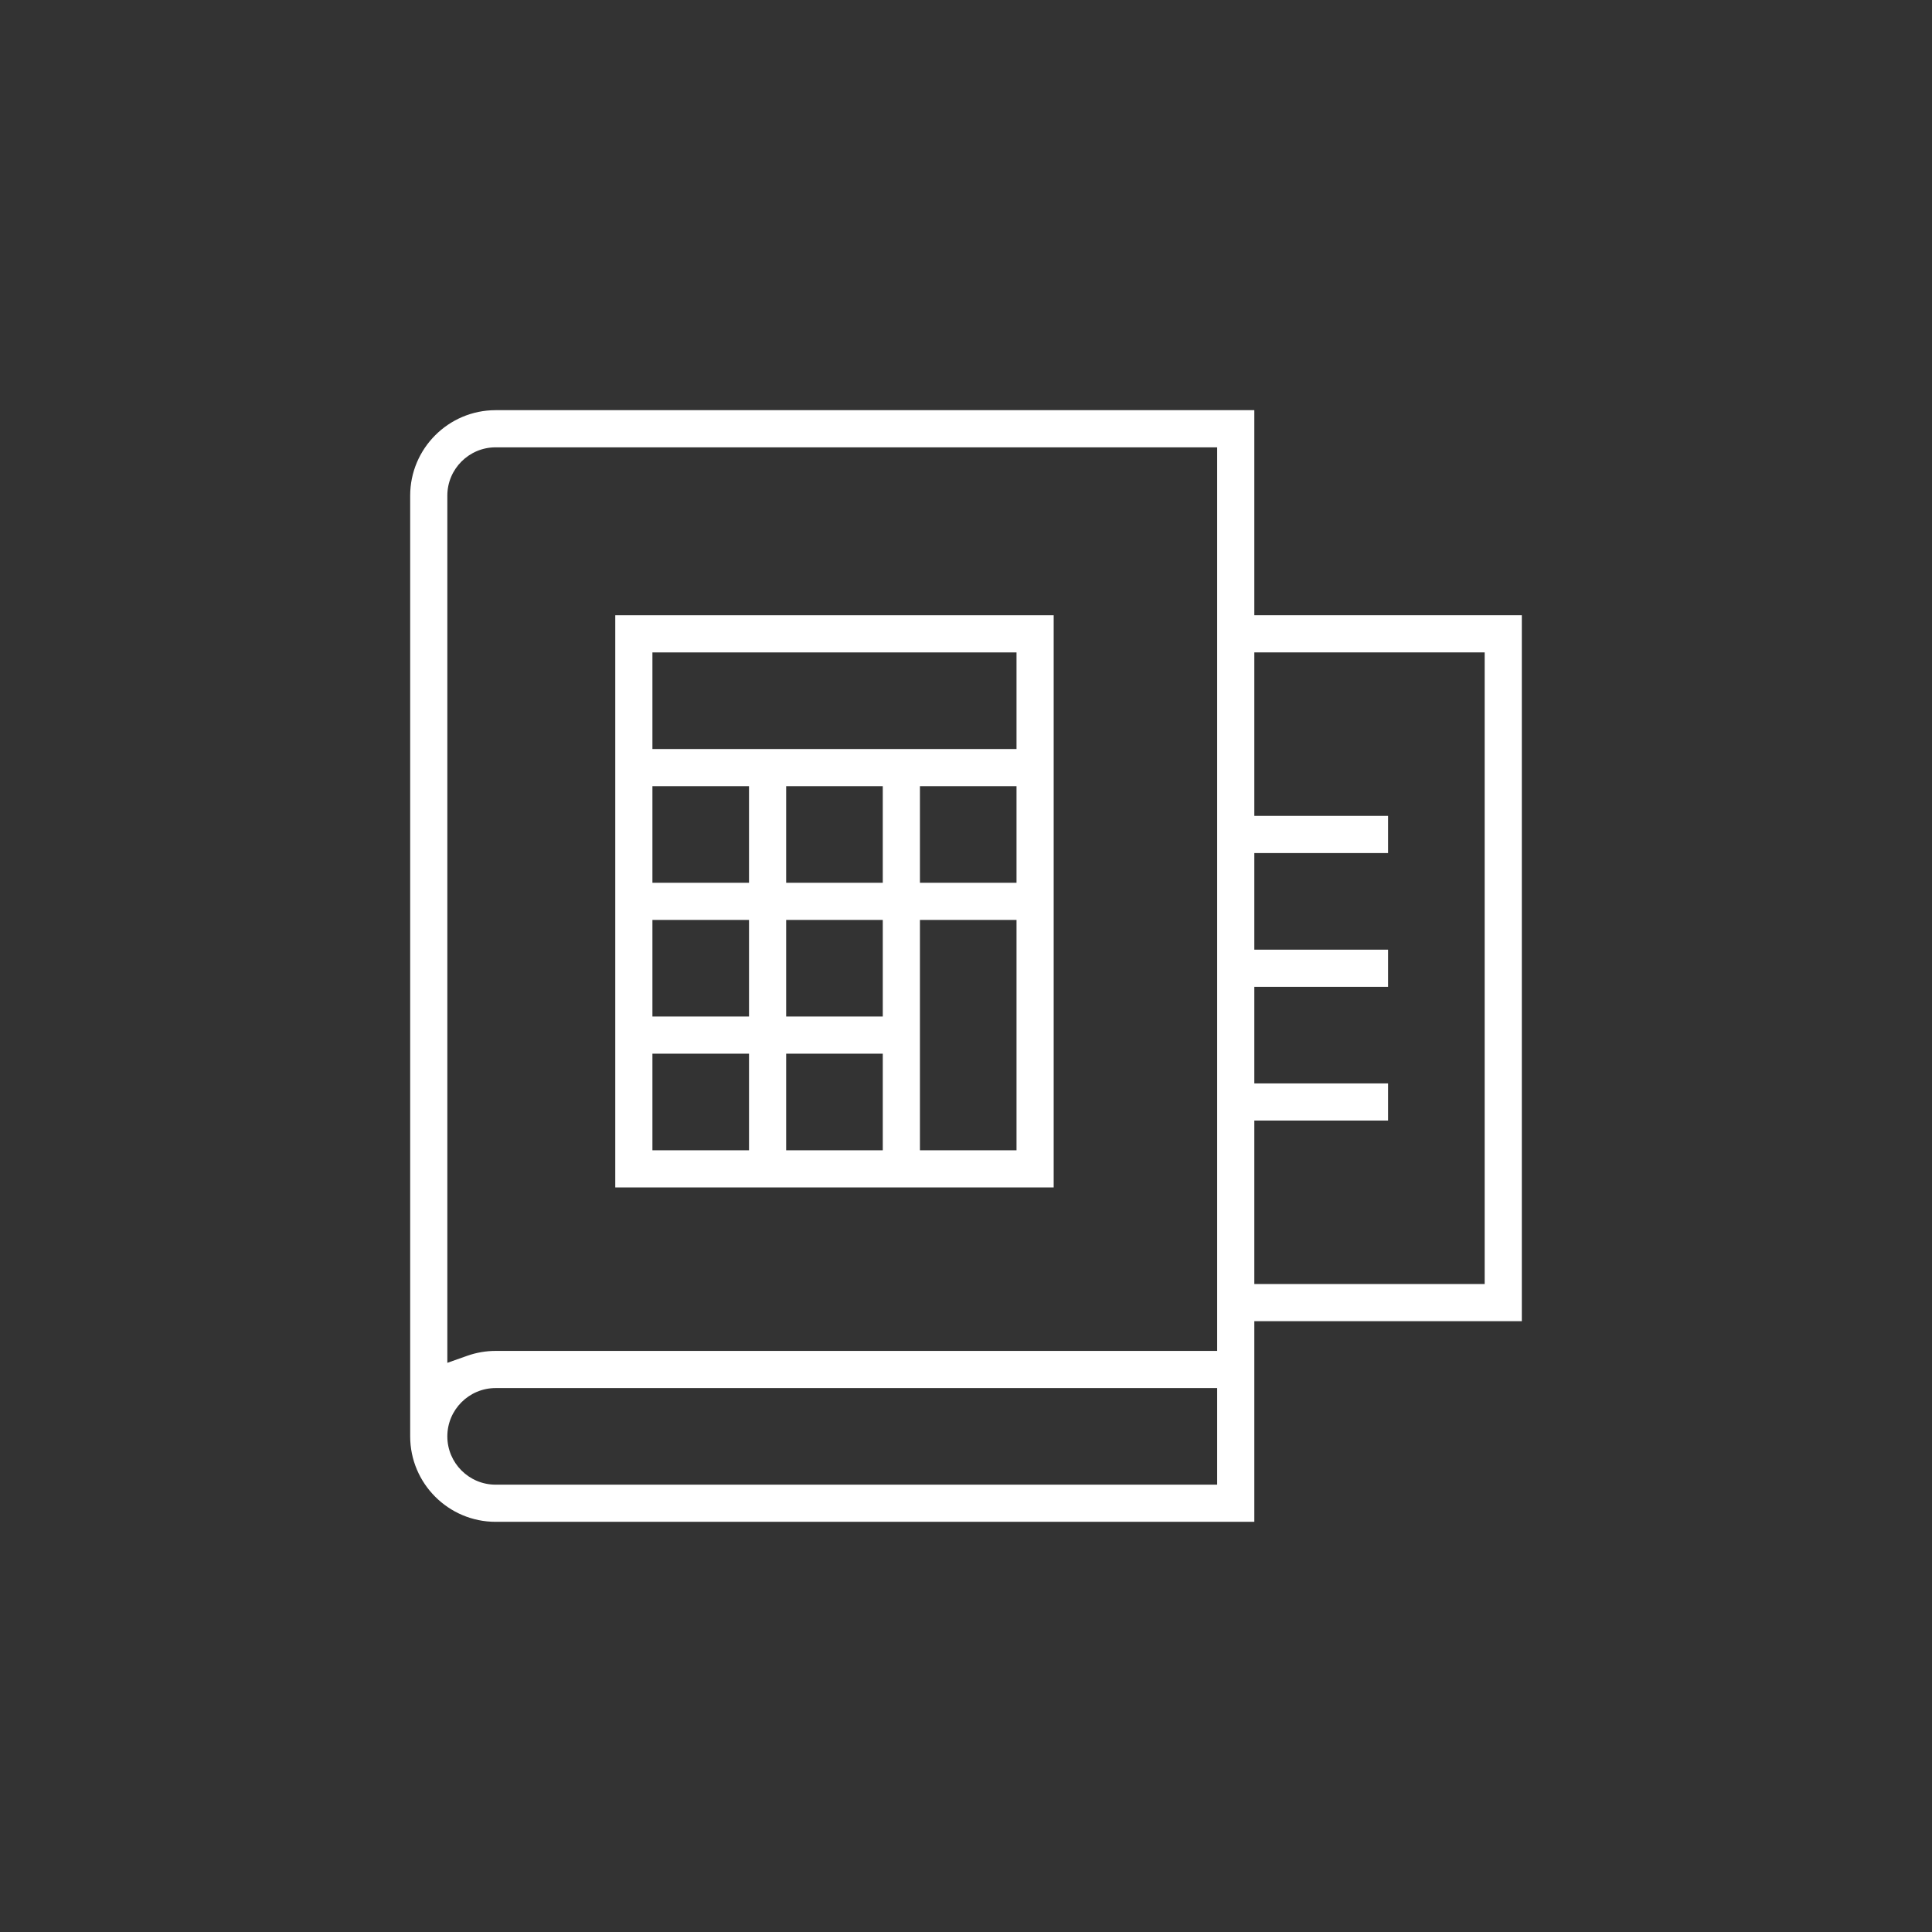
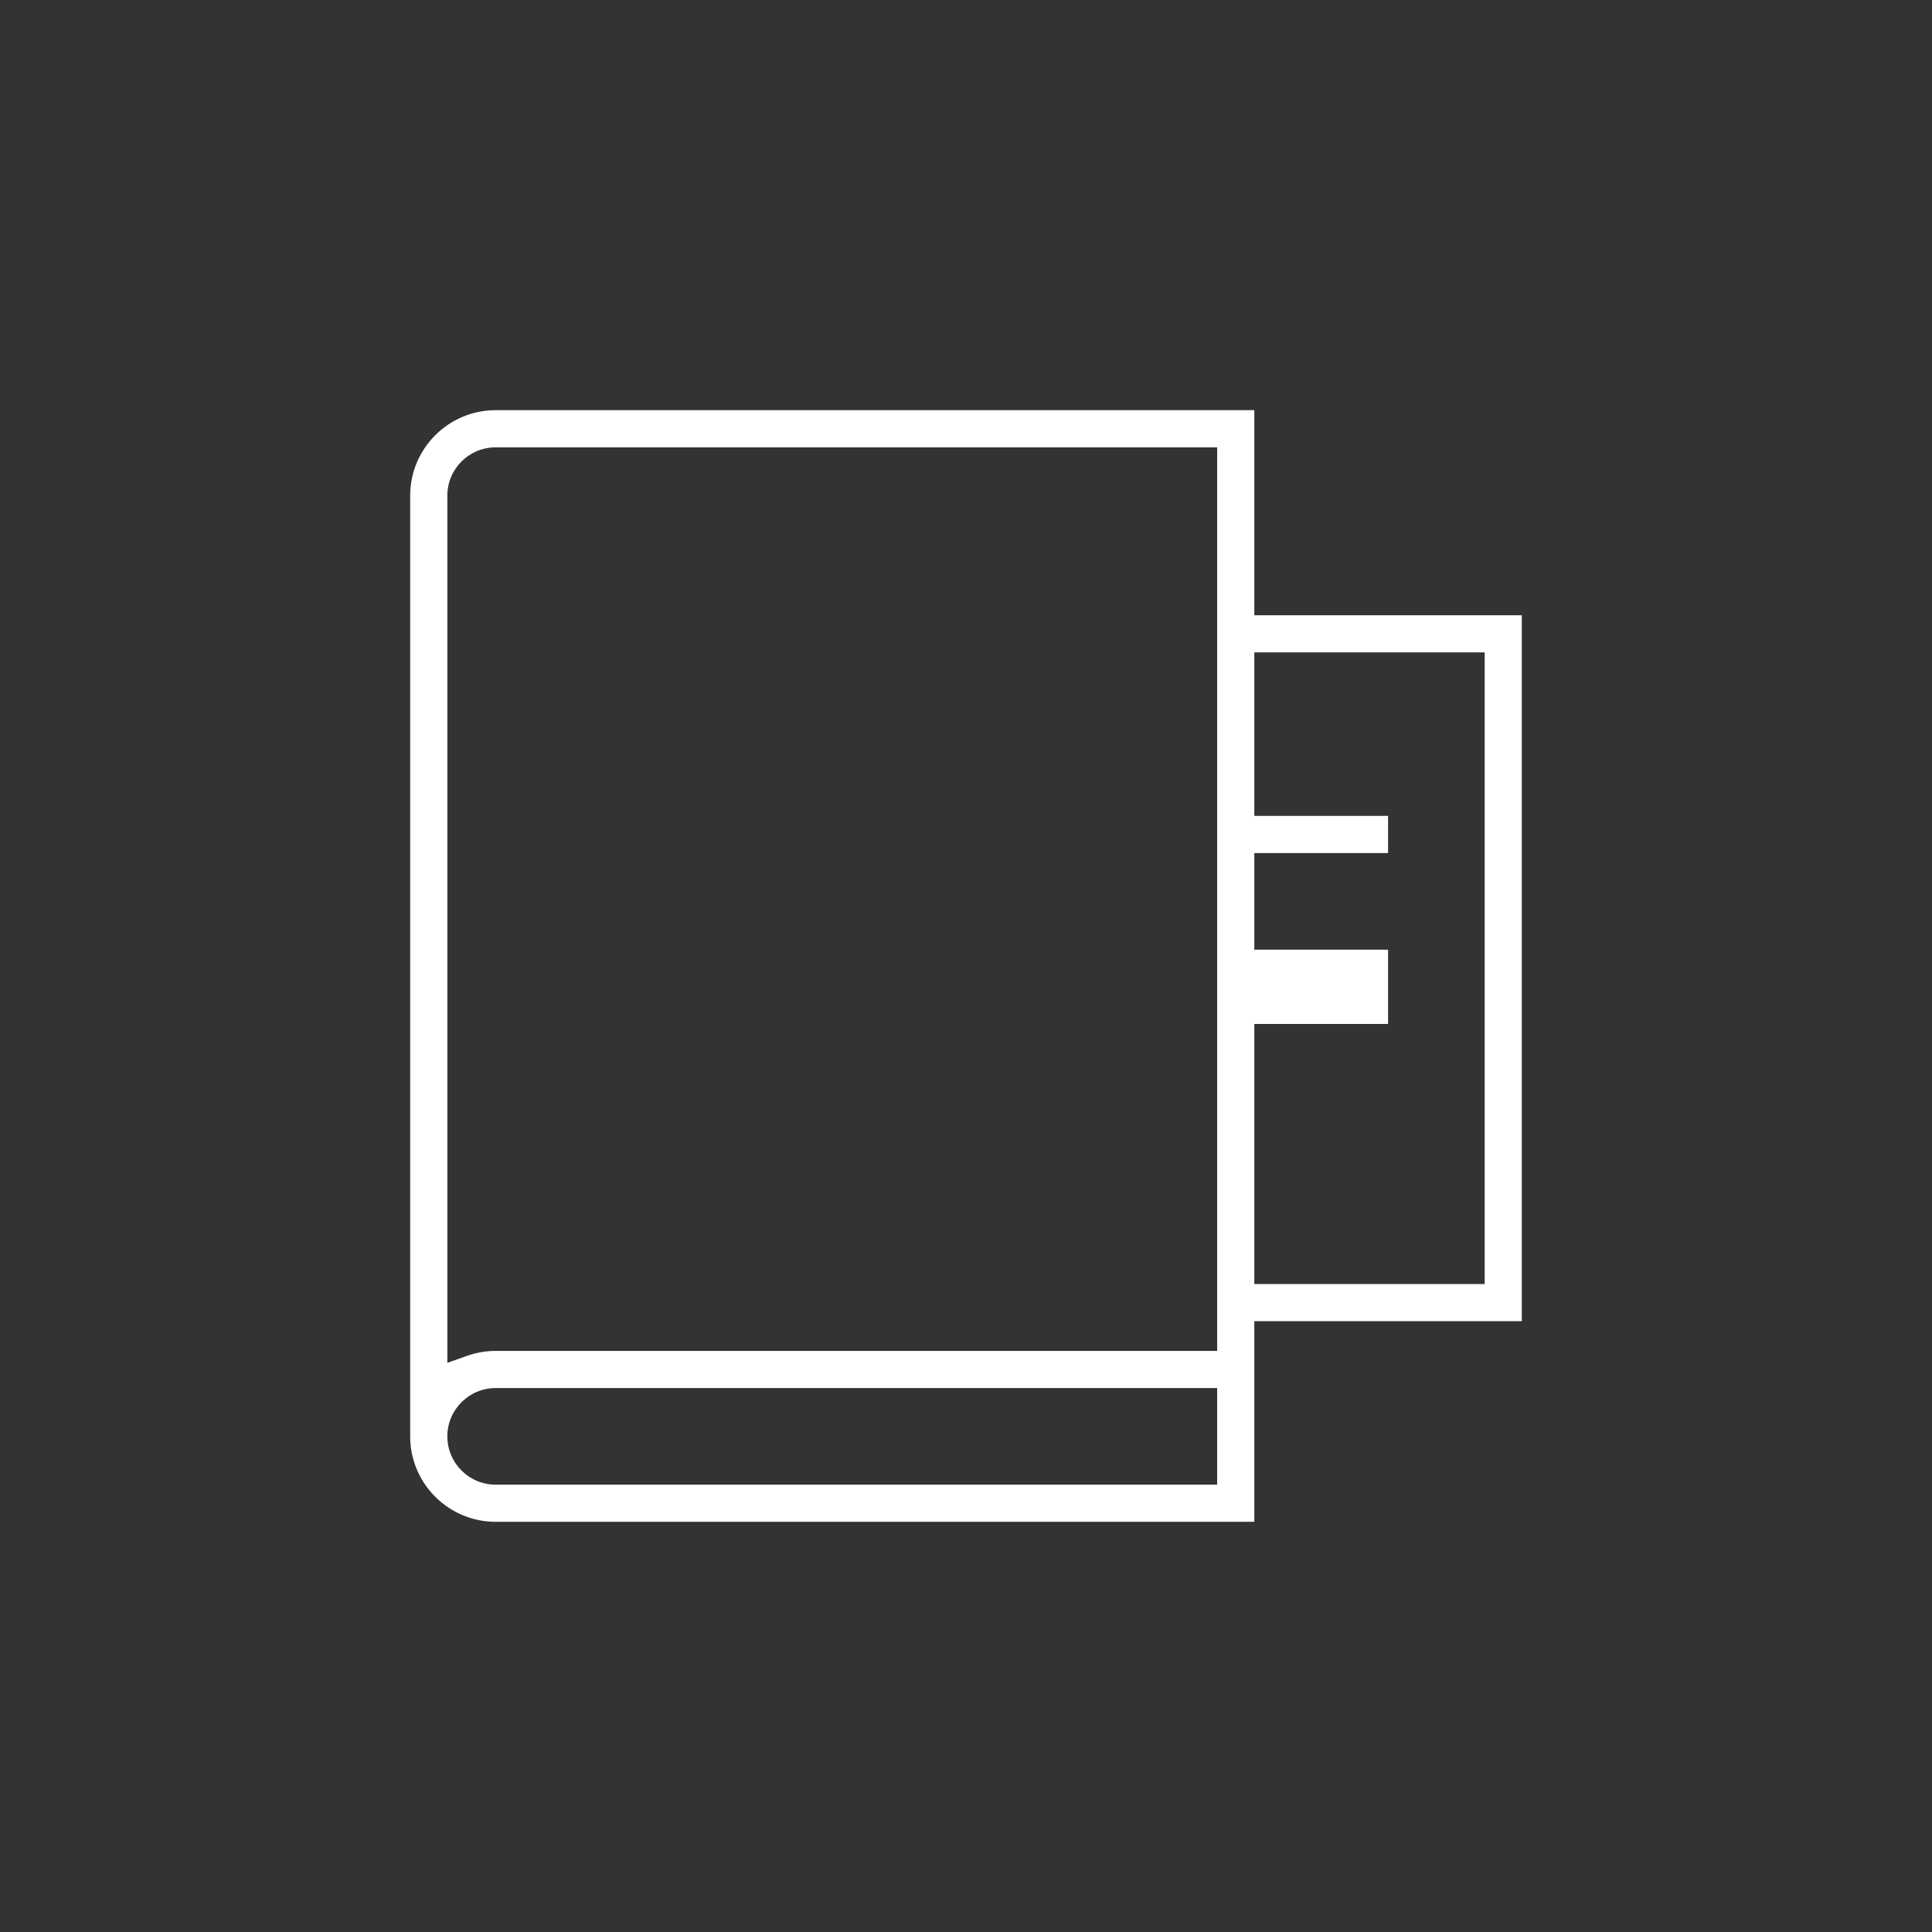
<svg xmlns="http://www.w3.org/2000/svg" width="140px" height="140px" viewBox="0 0 650 650" version="1.1" xml:space="preserve" style="fill-rule:evenodd;clip-rule:evenodd;stroke-linejoin:round;stroke-miterlimit:2;">
  <rect x="0" y="0" width="650" height="650" fill="#333333" stroke="none" />
-   <path d="M207,399.5l0,-192.5l147.5,0l0,192.5l-147.5,0Zm102.5,-12.5l32.5,0l0,-77.5l-32.5,0l0,77.5Zm-45,0l32.5,0l0,-32.5l-32.5,0l0,32.5Zm-45,0l32.5,0l0,-32.5l-32.5,0l0,32.5Zm45,-45l32.5,0l0,-32.5l-32.5,0l0,32.5Zm-45,0l32.5,0l0,-32.5l-32.5,0l0,32.5Zm90,-45l32.5,0l0,-32.5l-32.5,0l0,32.5Zm-45,0l32.5,0l0,-32.5l-32.5,0l0,32.5Zm-45,0l32.5,0l0,-32.5l-32.5,0l0,32.5Zm0,-45l122.5,0l0,-32.5l-122.5,0l0,32.5Z" style="fill:#fff;fill-rule:nonzero;" />
-   <path d="M166.75,512c-15.85,0 -28.75,-12.9 -28.75,-28.75l0,-316.5c0,-15.85 12.9,-28.75 28.75,-28.75l255.25,0l0,69l90,0l0,237.5l-90,0l0,67.5l-255.25,0Zm0,-45c-8.96,0 -16.25,7.29 -16.25,16.25c0,8.96 7.29,16.25 16.25,16.25l242.75,0l0,-32.5l-242.75,0Zm0,-316.5c-8.96,0 -16.25,7.29 -16.25,16.25l0,291.76l6.67,-2.36c3.09,-1.09 6.31,-1.65 9.58,-1.65l242.75,0l0,-304l-242.75,0Zm255.25,281.5l77.5,0l0,-212.5l-77.5,0l0,55l45,0l0,12.5l-45,0l0,32.5l45,0l0,12.5l-45,0l0,32.5l45,0l0,12.5l-45,0l0,55Z" style="fill:#fff;fill-rule:nonzero;" />
+   <path d="M166.75,512c-15.85,0 -28.75,-12.9 -28.75,-28.75l0,-316.5c0,-15.85 12.9,-28.75 28.75,-28.75l255.25,0l0,69l90,0l0,237.5l-90,0l0,67.5l-255.25,0Zm0,-45c-8.96,0 -16.25,7.29 -16.25,16.25c0,8.96 7.29,16.25 16.25,16.25l242.75,0l0,-32.5l-242.75,0Zm0,-316.5c-8.96,0 -16.25,7.29 -16.25,16.25l0,291.76l6.67,-2.36c3.09,-1.09 6.31,-1.65 9.58,-1.65l242.75,0l0,-304l-242.75,0Zm255.25,281.5l77.5,0l0,-212.5l-77.5,0l0,55l45,0l0,12.5l-45,0l0,32.5l45,0l0,12.5l-45,0l45,0l0,12.5l-45,0l0,55Z" style="fill:#fff;fill-rule:nonzero;" />
</svg>